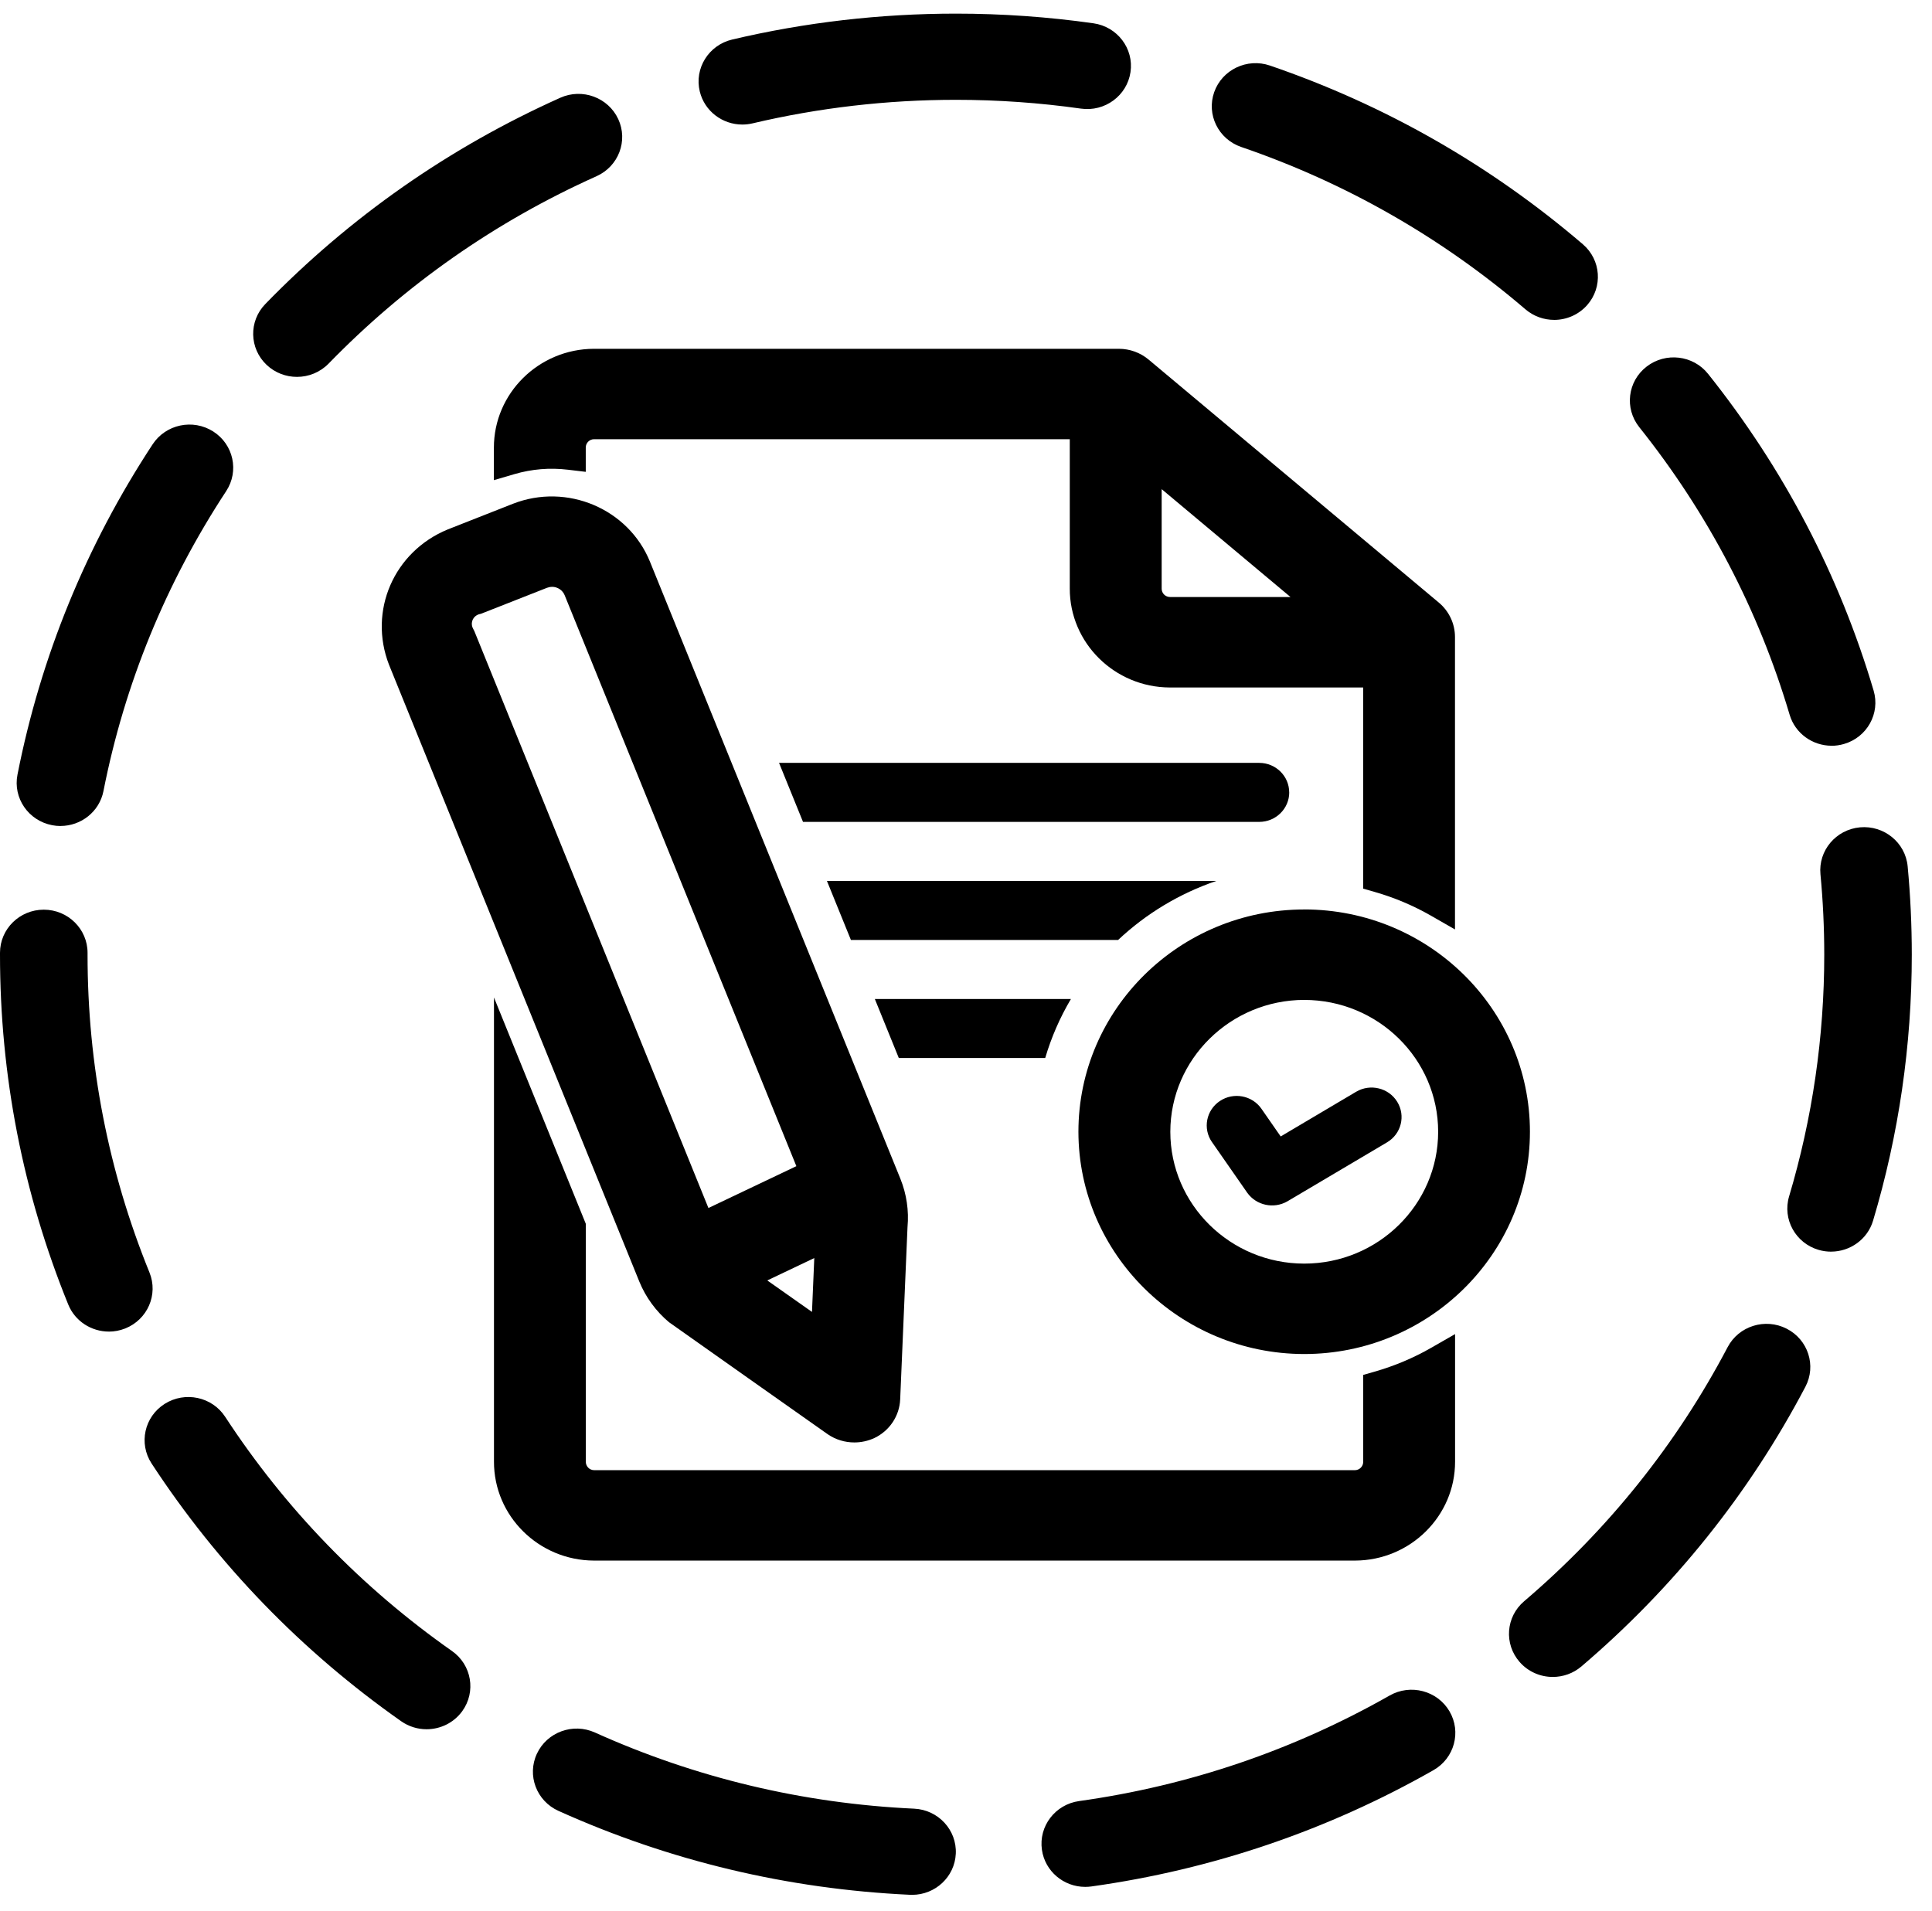
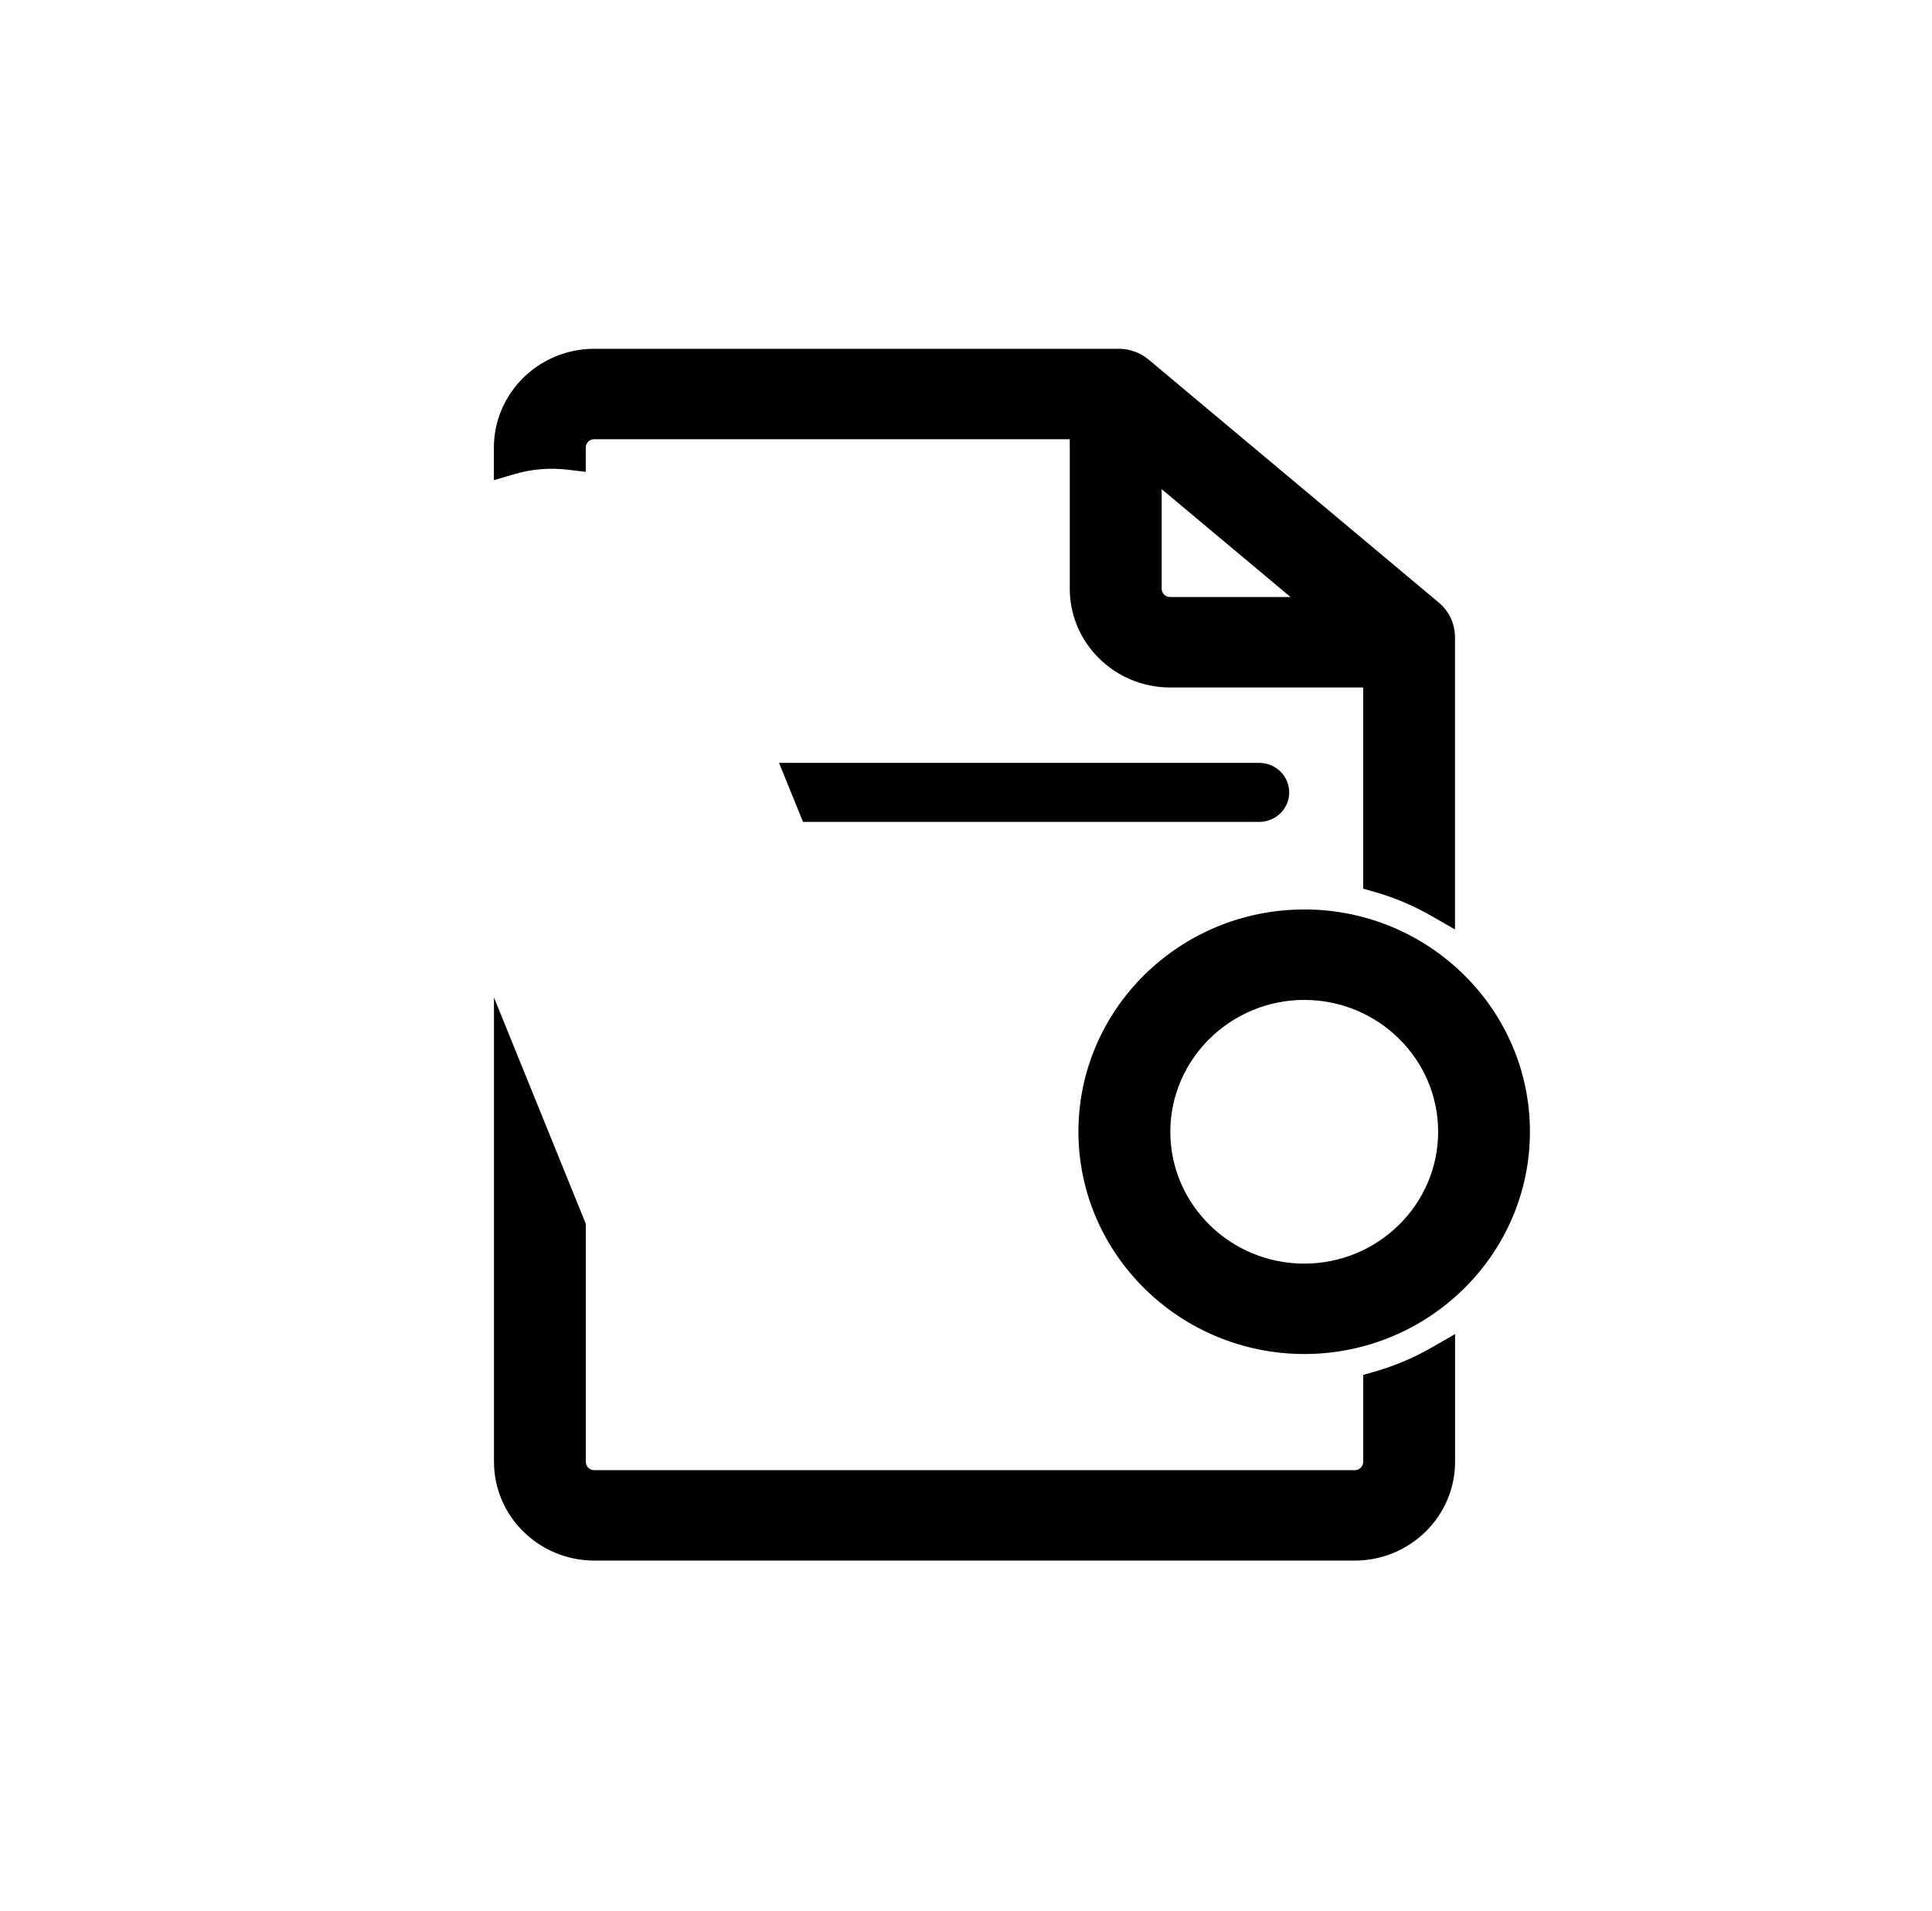
<svg xmlns="http://www.w3.org/2000/svg" width="91" height="90" viewBox="0 0 91 90" fill="none">
-   <path d="M31.524 62.29L31.529 62.295C31.585 62.341 38.922 67.514 38.989 67.561C39.361 67.816 39.798 67.946 40.241 67.946C40.561 67.946 40.885 67.877 41.187 67.737C41.902 67.394 42.368 66.695 42.4 65.913L42.745 57.802C42.817 57.031 42.7 56.244 42.41 55.526L30.616 26.462C29.6 23.962 26.705 22.736 24.16 23.73L21.087 24.94C18.551 25.984 17.337 28.778 18.324 31.315L30.112 60.367C30.414 61.109 30.902 61.775 31.523 62.293L31.524 62.29ZM36.141 60.314L38.354 59.26L38.246 61.798L36.139 60.314H36.141ZM26 27.642C26.257 27.642 26.499 27.794 26.599 28.044L37.51 54.932L33.368 56.903C26.057 38.884 22.347 29.741 22.341 29.725L22.291 29.628C22.155 29.404 22.229 29.115 22.456 28.98C22.499 28.956 22.546 28.936 22.594 28.926L22.651 28.913L25.765 27.688C25.842 27.659 25.922 27.644 26 27.644V27.642Z" fill="black" />
-   <path d="M61.429 42.841C55.566 42.841 50.795 47.537 50.795 53.312C50.802 59.078 55.571 63.774 61.428 63.781C67.291 63.781 72.062 59.084 72.062 53.31C72.062 47.535 67.293 42.839 61.428 42.839L61.429 42.841ZM61.431 47.101C64.909 47.101 67.739 49.888 67.739 53.312C67.739 56.736 64.909 59.522 61.431 59.522C57.954 59.522 55.124 56.736 55.124 53.312C55.127 49.891 57.959 47.105 61.433 47.1L61.431 47.101Z" fill="black" />
-   <path d="M57.086 53.796C57.086 53.796 57.086 53.798 57.088 53.8L58.746 56.183C59.173 56.781 59.996 56.959 60.637 56.589L65.333 53.809C66.001 53.413 66.216 52.559 65.812 51.901C65.41 51.245 64.545 51.033 63.878 51.426L60.322 53.532L59.417 52.23C58.978 51.595 58.098 51.433 57.455 51.865C56.811 52.297 56.645 53.163 57.084 53.796H57.086Z" fill="black" />
+   <path d="M61.429 42.841C55.566 42.841 50.795 47.537 50.795 53.312C50.802 59.078 55.571 63.774 61.428 63.781C67.291 63.781 72.062 59.084 72.062 53.31C72.062 47.535 67.293 42.839 61.428 42.839ZM61.431 47.101C64.909 47.101 67.739 49.888 67.739 53.312C67.739 56.736 64.909 59.522 61.431 59.522C57.954 59.522 55.124 56.736 55.124 53.312C55.127 49.891 57.959 47.105 61.433 47.1L61.431 47.101Z" fill="black" />
  <path d="M60.723 37.326C60.723 36.558 60.09 35.935 59.311 35.935H36.694L37.823 38.715H59.312C60.092 38.715 60.725 38.092 60.725 37.324L60.723 37.326Z" fill="black" />
  <path d="M64.75 64.61L64.209 64.765V68.858C64.211 69.073 64.035 69.249 63.825 69.252H27.985C27.766 69.251 27.59 69.073 27.592 68.851V57.647L23.267 46.986V68.85C23.262 71.411 25.373 73.501 27.976 73.511H63.828C66.429 73.501 68.54 71.411 68.536 68.851V62.842L67.408 63.489C66.573 63.968 65.68 64.344 64.751 64.61H64.75Z" fill="black" />
  <path d="M26.749 22.126L27.59 22.226V21.083C27.588 20.868 27.764 20.692 27.974 20.689H50.388V27.723C50.383 30.284 52.495 32.374 55.098 32.384H64.207V41.859L64.748 42.014C65.676 42.28 66.569 42.656 67.404 43.135L68.532 43.782V30.008C68.532 29.383 68.255 28.791 67.771 28.385L54.101 16.938C53.711 16.611 53.213 16.43 52.699 16.43H27.971C25.37 16.44 23.259 18.531 23.263 21.09V22.617L24.228 22.334C25.049 22.094 25.897 22.024 26.747 22.126H26.749ZM54.716 27.729V23.041L60.784 28.122H55.108C54.889 28.12 54.714 27.943 54.716 27.727V27.729Z" fill="black" />
-   <path d="M57.289 41.496H38.95L40.079 44.276H52.665C53.986 43.033 55.563 42.085 57.291 41.496H57.289Z" fill="black" />
-   <path d="M49.231 49.837C49.518 48.865 49.924 47.932 50.442 47.057H41.206L42.335 49.837H49.231Z" fill="black" />
-   <path d="M42.962 89.256C42.929 89.256 42.897 89.256 42.864 89.254C37.099 88.986 31.528 87.656 26.304 85.301C25.269 84.834 24.814 83.629 25.288 82.61C25.762 81.591 26.985 81.142 28.021 81.609C32.762 83.746 37.822 84.954 43.058 85.197C44.194 85.25 45.074 86.202 45.019 87.321C44.968 88.409 44.054 89.256 42.961 89.256H42.962ZM51.114 88.881C50.105 88.881 49.221 88.15 49.076 87.135C48.916 86.026 49.7 84.997 50.827 84.839C56.003 84.116 60.924 82.442 65.454 79.867C66.44 79.306 67.701 79.638 68.272 80.609C68.841 81.581 68.504 82.822 67.517 83.384C62.529 86.221 57.108 88.064 51.408 88.861C51.31 88.874 51.213 88.881 51.116 88.881H51.114ZM20.092 81.456C19.678 81.456 19.259 81.333 18.895 81.078C14.209 77.784 10.254 73.699 7.139 68.936C6.523 67.992 6.798 66.736 7.756 66.129C8.715 65.523 9.99 65.794 10.606 66.738C13.436 71.067 17.03 74.779 21.291 77.772C22.217 78.423 22.433 79.692 21.772 80.605C21.369 81.16 20.735 81.456 20.09 81.456H20.092ZM73.138 78.992C72.561 78.992 71.986 78.754 71.579 78.29C70.833 77.442 70.926 76.16 71.788 75.427C75.748 72.05 78.973 68.023 81.374 63.457C81.898 62.461 83.142 62.071 84.153 62.587C85.165 63.103 85.561 64.328 85.037 65.324C82.395 70.349 78.846 74.782 74.487 78.497C74.097 78.829 73.617 78.992 73.138 78.992ZM5.129 62.724C4.311 62.724 3.536 62.242 3.214 61.448C1.082 56.208 0 50.663 0 44.971V44.881C0 43.76 0.923 42.85 2.062 42.85C3.2 42.85 4.124 43.76 4.124 44.881V44.983C4.124 50.146 5.105 55.18 7.04 59.939C7.464 60.98 6.95 62.161 5.893 62.579C5.641 62.678 5.382 62.725 5.127 62.725L5.129 62.724ZM86.249 58.959C86.057 58.959 85.86 58.933 85.666 58.877C84.574 58.562 83.948 57.432 84.269 56.356C85.367 52.675 85.925 48.845 85.925 44.971C85.925 43.709 85.865 42.433 85.746 41.182C85.641 40.066 86.474 39.076 87.608 38.971C88.741 38.869 89.746 39.688 89.853 40.804C89.983 42.18 90.048 43.58 90.048 44.969C90.048 49.232 89.436 53.448 88.224 57.5C87.96 58.384 87.137 58.958 86.245 58.958L86.249 58.959ZM2.85 38.909C2.72 38.909 2.588 38.897 2.456 38.871C1.337 38.657 0.606 37.592 0.823 36.491C1.917 30.932 4.059 25.695 7.19 20.928C7.81 19.986 9.085 19.716 10.042 20.324C10.999 20.934 11.272 22.19 10.655 23.132C7.812 27.462 5.867 32.215 4.873 37.263C4.683 38.233 3.818 38.907 2.851 38.907L2.85 38.909ZM86.272 35.128C85.379 35.128 84.556 34.553 84.294 33.667C82.831 28.735 80.449 24.177 77.21 20.119C76.507 19.236 76.662 17.961 77.557 17.269C78.454 16.576 79.749 16.729 80.452 17.61C84.017 22.08 86.641 27.098 88.25 32.529C88.569 33.606 87.942 34.734 86.848 35.047C86.654 35.103 86.461 35.13 86.269 35.13L86.272 35.128ZM13.987 17.753C13.474 17.753 12.96 17.566 12.561 17.19C11.738 16.414 11.71 15.128 12.498 14.32C16.486 10.217 21.161 6.949 26.39 4.605C27.426 4.14 28.648 4.592 29.121 5.611C29.593 6.632 29.134 7.835 28.099 8.3C23.349 10.429 19.102 13.399 15.478 17.127C15.072 17.543 14.531 17.753 13.989 17.753H13.987ZM73.202 15.068C72.721 15.068 72.24 14.903 71.849 14.569C67.893 11.182 63.389 8.609 58.462 6.923C57.387 6.554 56.817 5.397 57.191 4.339C57.565 3.28 58.741 2.72 59.816 3.088C65.242 4.945 70.2 7.777 74.554 11.505C75.414 12.242 75.504 13.524 74.758 14.371C74.35 14.832 73.776 15.069 73.2 15.069L73.202 15.068ZM34.964 5.867C34.032 5.867 33.188 5.241 32.961 4.311C32.695 3.221 33.378 2.125 34.485 1.863C37.917 1.053 41.465 0.642 45.026 0.642H45.029C47.194 0.642 49.373 0.795 51.502 1.097C52.629 1.257 53.412 2.287 53.248 3.397C53.086 4.506 52.039 5.277 50.913 5.116C48.977 4.842 46.999 4.702 45.029 4.702H45.026C41.787 4.702 38.565 5.075 35.446 5.811C35.285 5.849 35.123 5.867 34.964 5.867Z" fill="black" />
</svg>